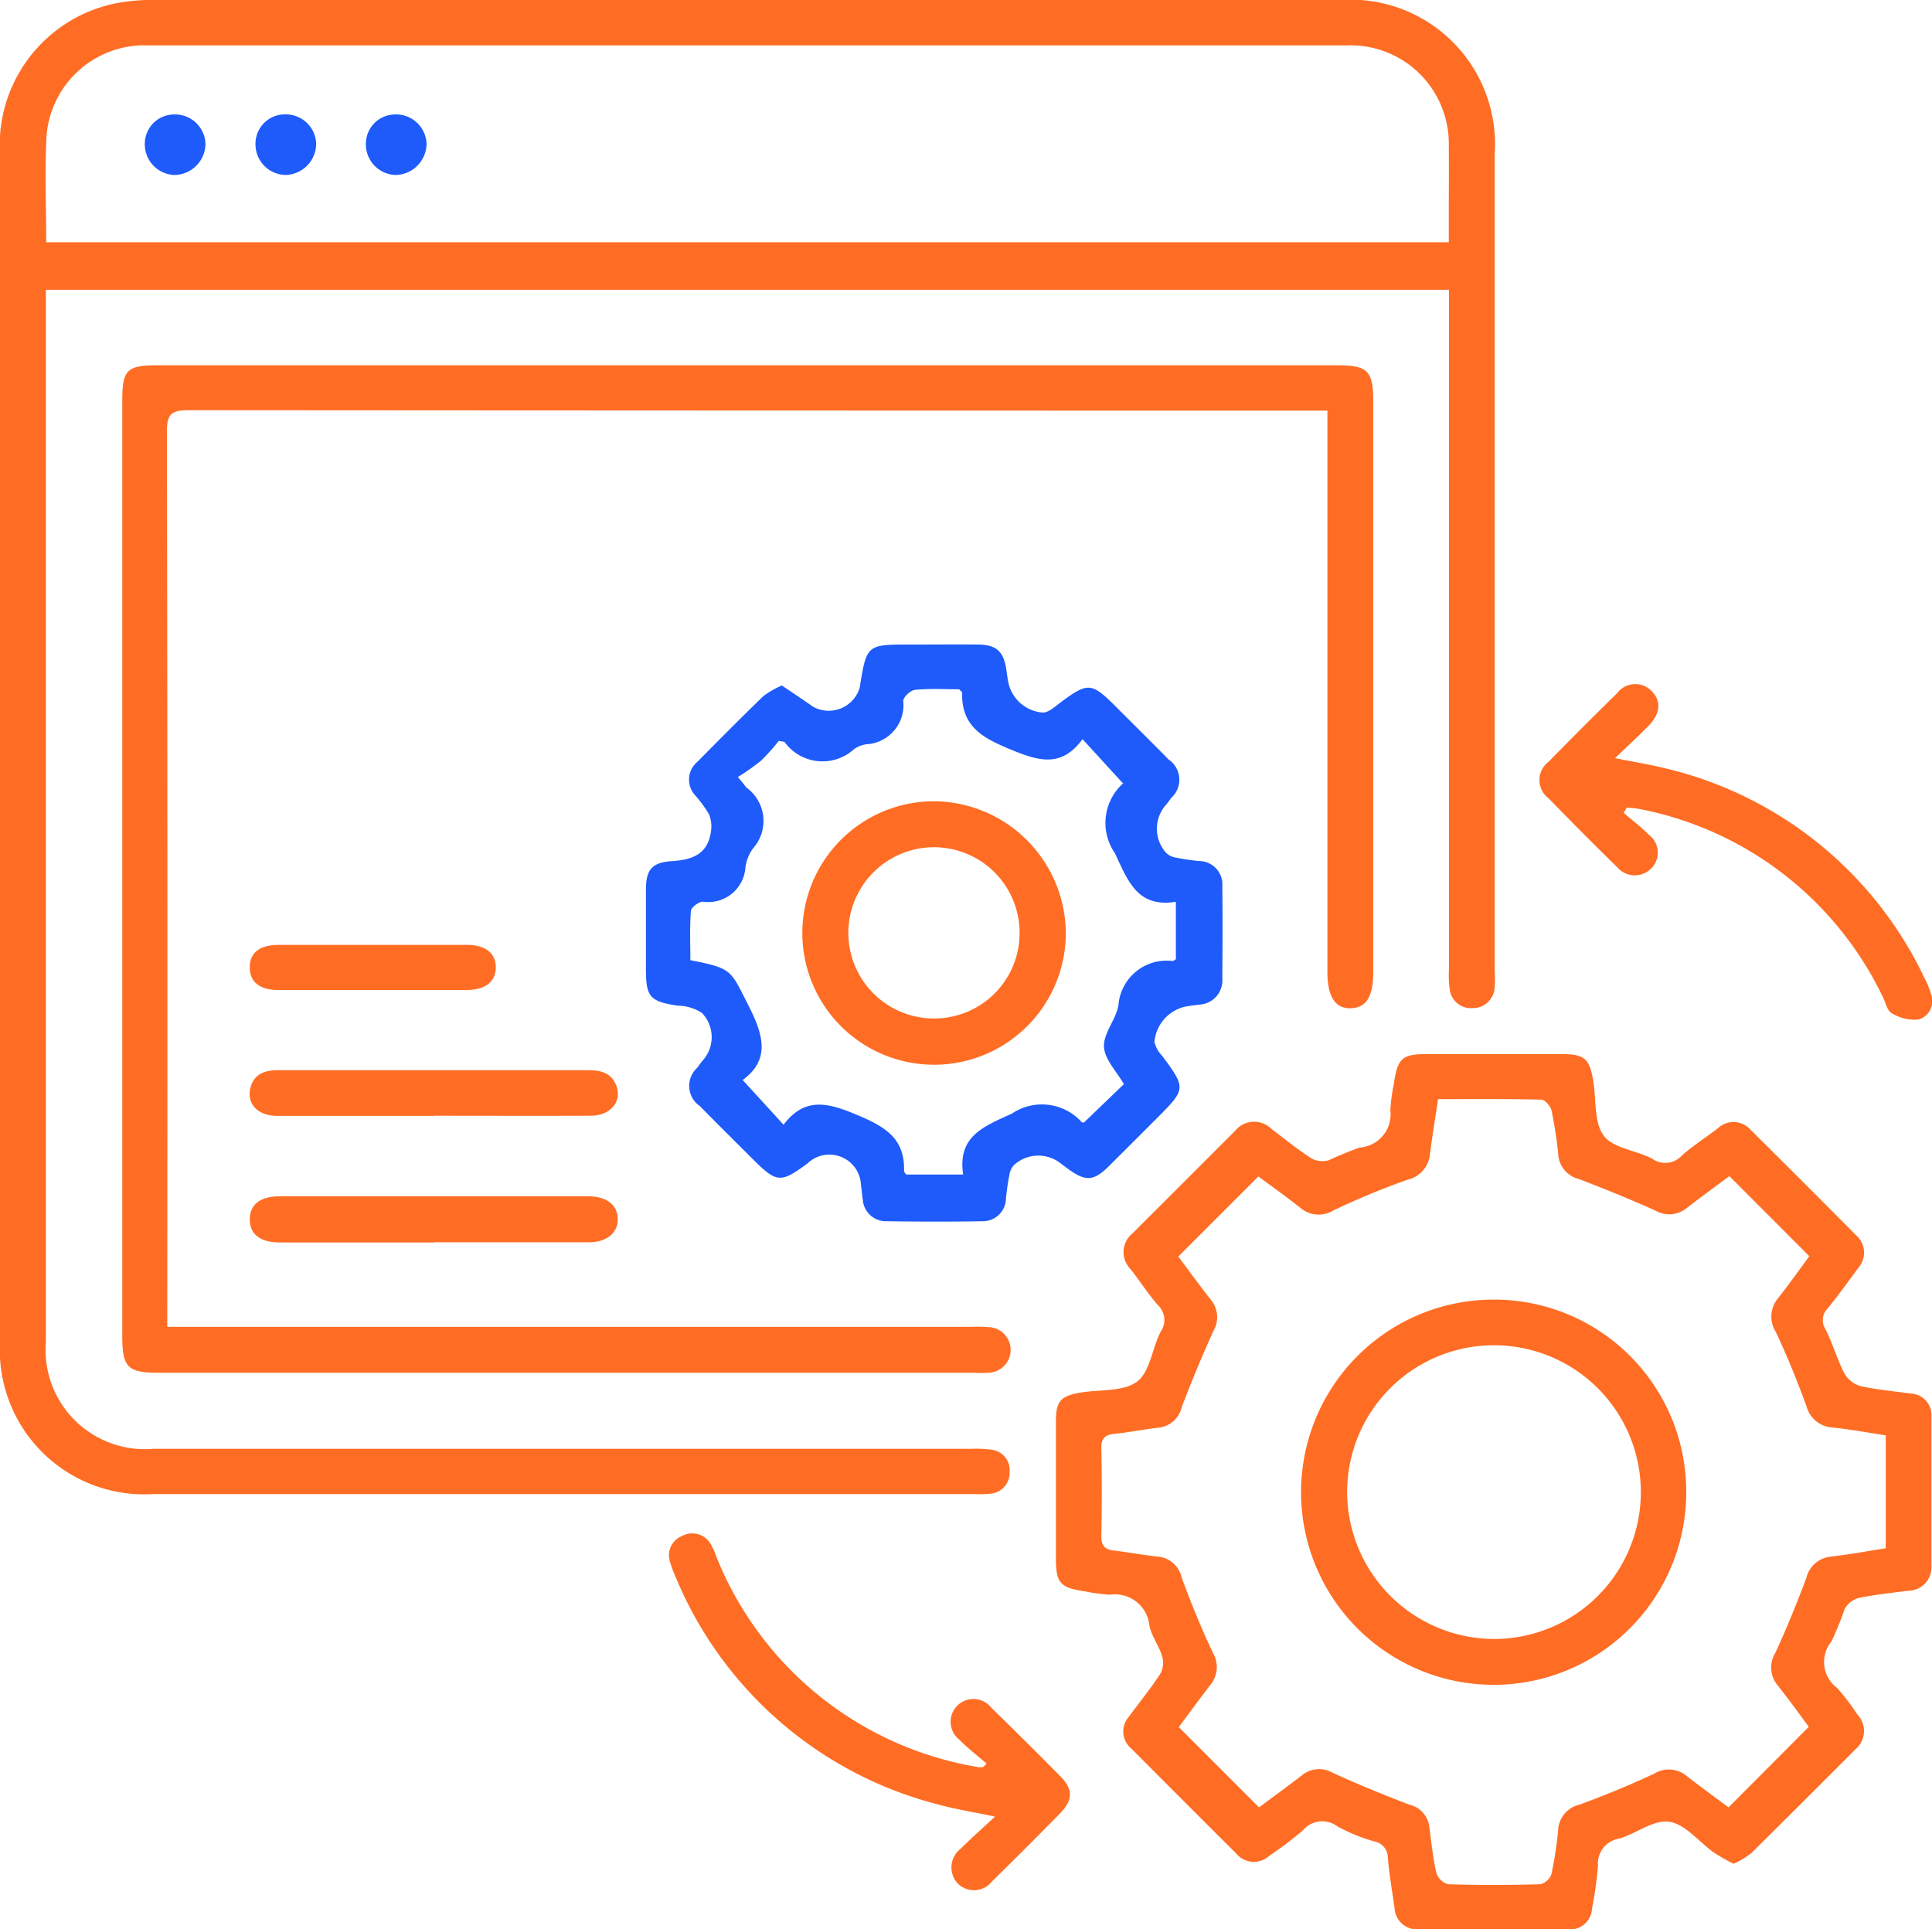
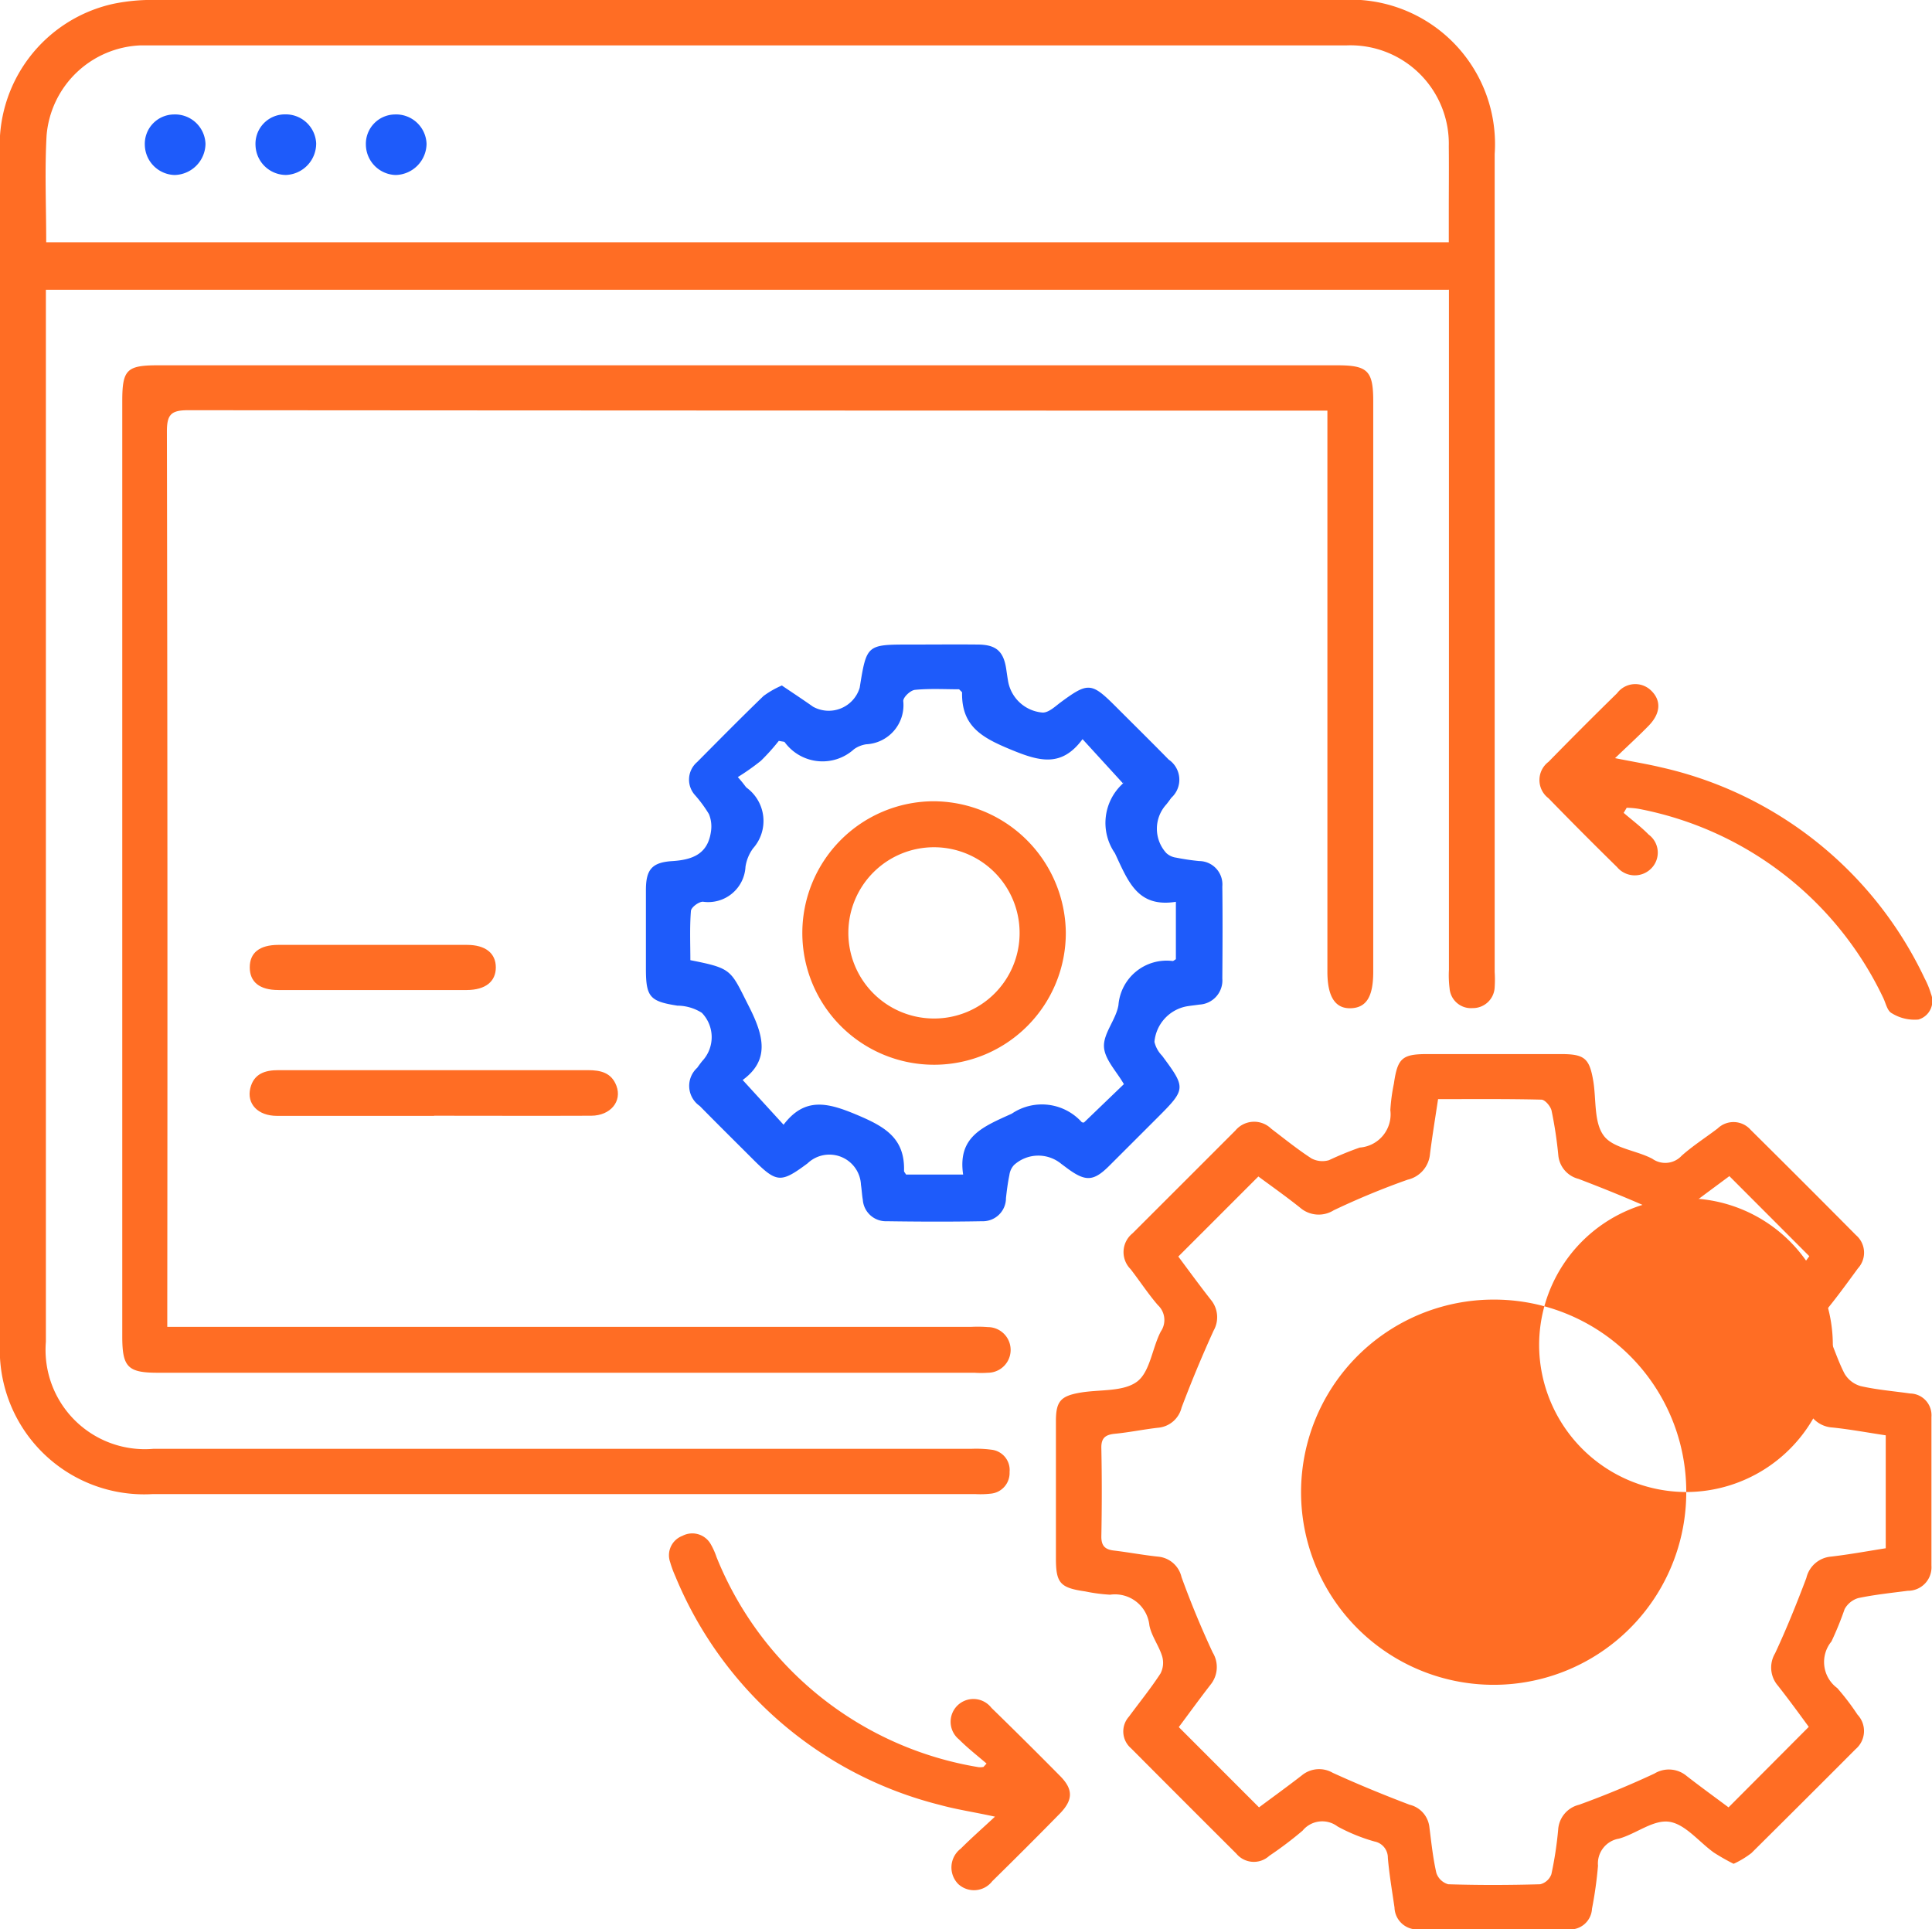
<svg xmlns="http://www.w3.org/2000/svg" id="Optimized_workflows_icon_" data-name="Optimized workflows icon " width="41.81" height="41.751" viewBox="0 0 41.81 41.751">
  <g id="Group_124549" data-name="Group 124549" transform="translate(0 0)">
    <path id="Path_179296" data-name="Path 179296" d="M31.353,6.271H.993V6.7q0,11.167,0,22.335A2.149,2.149,0,0,0,3.32,31.353q8.851,0,17.7,0a2.5,2.5,0,0,1,.433.019.442.442,0,0,1,.395.483.449.449,0,0,1-.413.469,1.974,1.974,0,0,1-.325.009q-8.905,0-17.81,0A3.124,3.124,0,0,1,0,29.047Q0,16.2,0,3.346A3.132,3.132,0,0,1,2.461.082,4.137,4.137,0,0,1,3.359,0Q16.191,0,29.024,0a3.126,3.126,0,0,1,3.322,3.336q0,8.851,0,17.7a2.5,2.5,0,0,1,0,.325.471.471,0,0,1-.476.455.464.464,0,0,1-.5-.428,2.274,2.274,0,0,1-.014-.4q0-7.113,0-14.226v-.5M1,5.243H31.353c0-.238,0-.452,0-.667,0-.471.005-.941,0-1.412A2.129,2.129,0,0,0,29.143.983q-12.96,0-25.92,0c-.06,0-.121,0-.181,0A2.126,2.126,0,0,0,1.008,2.934C.966,3.69,1,4.451,1,5.243" transform="translate(0 -0.001)" fill="#ff6d24" />
    <path id="Path_179297" data-name="Path 179297" d="M62.562,110.069h-.437q-12.11,0-24.22-.009c-.369,0-.458.095-.458.46q.018,9.467.008,18.934v.442H54.85a2.8,2.8,0,0,1,.362.005.494.494,0,0,1,0,.988,2.109,2.109,0,0,1-.289,0H37.252c-.652,0-.771-.121-.771-.786q0-10.119,0-20.238c0-.681.095-.777.77-.777H62.774c.66,0,.779.119.779.779q0,6.173,0,12.345c0,.537-.147.776-.482.789s-.51-.24-.51-.791V110.069" transform="translate(-33.835 -101.183)" fill="#ff6d24" />
    <path id="Path_179298" data-name="Path 179298" d="M329.732,332.061a4.717,4.717,0,0,1-.416-.237c-.324-.231-.619-.616-.966-.668s-.717.261-1.092.365a.545.545,0,0,0-.452.586,8.641,8.641,0,0,1-.13.93.473.473,0,0,1-.518.447q-1.61,0-3.221,0a.49.49,0,0,1-.535-.473c-.052-.358-.113-.715-.144-1.075a.355.355,0,0,0-.287-.353,3.847,3.847,0,0,1-.8-.325.55.55,0,0,0-.758.09,8.1,8.1,0,0,1-.721.545.493.493,0,0,1-.714-.049q-1.141-1.137-2.277-2.278a.48.48,0,0,1-.046-.685c.229-.311.473-.611.683-.934a.5.5,0,0,0,.035-.375c-.07-.228-.229-.434-.275-.665a.749.749,0,0,0-.851-.665,3.645,3.645,0,0,1-.537-.071c-.543-.078-.635-.179-.635-.715q0-1.484,0-2.968c0-.431.1-.547.535-.62.415-.07.922-.014,1.221-.237.282-.211.326-.725.514-1.085a.44.44,0,0,0-.065-.572c-.212-.246-.391-.521-.59-.778a.521.521,0,0,1,.042-.773q1.114-1.112,2.227-2.226a.528.528,0,0,1,.775-.039c.288.219.57.448.873.644a.506.506,0,0,0,.377.037,7.1,7.1,0,0,1,.666-.273.721.721,0,0,0,.662-.811,3.988,3.988,0,0,1,.077-.573c.079-.548.177-.638.714-.639q1.448,0,2.9,0c.51,0,.617.09.7.578.068.4.011.9.227,1.187.2.274.7.315,1.051.5a.483.483,0,0,0,.636-.066c.242-.215.519-.392.778-.589a.494.494,0,0,1,.716.031q1.144,1.133,2.278,2.277a.5.5,0,0,1,.043.718c-.214.292-.426.585-.654.866a.358.358,0,0,0-.05.45c.157.31.252.652.412.961a.592.592,0,0,0,.351.272c.351.08.714.109,1.072.16a.47.47,0,0,1,.459.506q0,1.61,0,3.221a.508.508,0,0,1-.512.542c-.358.047-.719.084-1.072.158a.5.5,0,0,0-.295.239,6.984,6.984,0,0,1-.285.7.7.7,0,0,0,.126,1.009,5.282,5.282,0,0,1,.438.575.515.515,0,0,1-.041.746c-.749.752-1.5,1.5-2.255,2.249a2,2,0,0,1-.382.231m-12.017-13.135c.219.294.453.615.7.93a.589.589,0,0,1,.059.671q-.373.82-.692,1.664a.574.574,0,0,1-.51.435c-.311.035-.619.1-.931.13-.2.02-.3.084-.295.309.013.639.012,1.279,0,1.918,0,.2.081.277.268.3.323.038.644.1.967.133a.573.573,0,0,1,.5.442c.2.552.427,1.1.675,1.632a.605.605,0,0,1-.05.7c-.243.314-.476.636-.684.914l1.736,1.737c.289-.215.611-.448.925-.691a.587.587,0,0,1,.67-.057c.546.249,1.1.477,1.664.691a.561.561,0,0,1,.427.476c.043.335.077.672.152,1a.379.379,0,0,0,.257.245c.663.021,1.327.019,1.99,0a.345.345,0,0,0,.242-.217,7.936,7.936,0,0,0,.147-.964.592.592,0,0,1,.451-.539c.552-.2,1.1-.427,1.631-.675a.6.6,0,0,1,.7.053c.313.243.633.475.905.678l1.736-1.742c-.2-.275-.429-.588-.667-.891a.6.6,0,0,1-.062-.7c.249-.533.469-1.08.677-1.631a.6.6,0,0,1,.53-.462c.4-.046.8-.12,1.188-.181v-2.444c-.395-.059-.772-.13-1.153-.169a.62.62,0,0,1-.565-.47c-.2-.541-.414-1.077-.662-1.6a.617.617,0,0,1,.052-.731c.244-.308.47-.63.674-.906l-1.73-1.733c-.292.218-.613.452-.927.693a.593.593,0,0,1-.672.054c-.547-.247-1.1-.471-1.665-.687a.582.582,0,0,1-.438-.512,8.852,8.852,0,0,0-.146-.965c-.021-.094-.141-.236-.219-.238-.735-.018-1.47-.011-2.237-.011-.061.407-.126.8-.175,1.188a.626.626,0,0,1-.483.555,16.608,16.608,0,0,0-1.6.662.614.614,0,0,1-.731-.059c-.3-.239-.615-.462-.9-.672l-1.734,1.734" transform="translate(-292.224 -291.733)" fill="#ff6d24" />
    <path id="Path_179299" data-name="Path 179299" d="M195.791,193.22c.231.156.45.3.662.45a.7.7,0,0,0,1.009-.409c.151-.936.151-.936,1.088-.936.495,0,.99-.005,1.484,0,.387.006.543.152.6.532.012.083.024.167.038.25a.825.825,0,0,0,.752.69c.133,0,.27-.135.392-.225.587-.433.663-.43,1.182.089.384.384.771.765,1.151,1.153a.527.527,0,0,1,.057.827c-.035.049-.072.1-.109.145a.78.78,0,0,0,0,1.05.385.385,0,0,0,.213.1,4.951,4.951,0,0,0,.5.074.506.506,0,0,1,.5.55c.008.664.005,1.327,0,1.991a.524.524,0,0,1-.495.565c-.1.015-.192.023-.287.04a.86.86,0,0,0-.687.767.635.635,0,0,0,.166.3c.519.7.519.72-.106,1.345-.35.35-.7.7-1.05,1.049-.328.323-.5.331-.882.053l-.145-.108a.781.781,0,0,0-1.022.026.393.393,0,0,0-.1.216c-.034.165-.056.333-.074.5a.5.5,0,0,1-.518.5c-.688.013-1.376.01-2.063,0a.5.5,0,0,1-.517-.463c-.019-.107-.023-.216-.04-.323a.684.684,0,0,0-1.156-.466c-.58.431-.669.424-1.182-.089-.384-.384-.77-.765-1.151-1.153a.528.528,0,0,1-.055-.826c.035-.049.072-.1.108-.145a.757.757,0,0,0-.008-1.045,1,1,0,0,0-.529-.155c-.595-.093-.681-.186-.681-.8,0-.567,0-1.134,0-1.7,0-.442.127-.6.569-.628s.769-.154.838-.635a.707.707,0,0,0-.043-.382,2.832,2.832,0,0,0-.3-.409.5.5,0,0,1,.044-.717c.476-.479.951-.961,1.437-1.43a1.974,1.974,0,0,1,.4-.228m7.4,8.63c-.157-.276-.419-.538-.432-.812-.014-.292.261-.586.313-.9a1.046,1.046,0,0,1,1.173-.955c.019,0,.039-.021.07-.039v-1.242c-.828.13-1.029-.433-1.319-1.051a1.151,1.151,0,0,1,.175-1.511c.013-.013.007-.045,0,0l-.876-.958c-.455.617-.935.481-1.554.225s-1.065-.5-1.053-1.231c0-.017-.029-.034-.064-.073-.305,0-.632-.019-.953.012-.1.009-.256.157-.256.242a.847.847,0,0,1-.8.936.61.61,0,0,0-.266.107,1.014,1.014,0,0,1-1.5-.153c-.013-.013-.042-.01-.127-.028a4.528,4.528,0,0,1-.387.431,5.053,5.053,0,0,1-.5.353c.136.152.158.2.191.23a.892.892,0,0,1,.14,1.311.894.894,0,0,0-.165.4.807.807,0,0,1-.922.756c-.091,0-.253.121-.259.2-.028.356-.012.716-.012,1.065.918.181.865.208,1.267,1,.321.632.458,1.16-.135,1.593l.885.968c.463-.61.963-.476,1.587-.214.6.253,1.041.5,1.02,1.214,0,.02.022.041.044.078h1.235c-.121-.821.423-1.032,1.052-1.317a1.162,1.162,0,0,1,1.513.181c.013.013.044.009.05.01l.858-.825" transform="translate(-178.858 -178.377)" fill="#1e5bfa" />
    <path id="Path_179300" data-name="Path 179300" d="M206.6,462.59c-.2-.172-.409-.334-.594-.52a.493.493,0,1,1,.7-.685q.752.732,1.49,1.479c.284.288.278.516-.012.813q-.722.736-1.459,1.459a.5.5,0,0,1-.738.061.511.511,0,0,1,.056-.765c.22-.221.455-.427.74-.692-.456-.1-.83-.154-1.192-.254a8.4,8.4,0,0,1-5.726-4.95,2.315,2.315,0,0,1-.112-.305.448.448,0,0,1,.265-.567.458.458,0,0,1,.606.166,1.53,1.53,0,0,1,.134.295,7.406,7.406,0,0,0,5.676,4.545.381.381,0,0,0,.1-.006l.067-.073" transform="translate(-185.251 -424.428)" fill="#ff6d24" />
    <path id="Path_179301" data-name="Path 179301" d="M461.214,206.944c.181.156.374.3.542.471a.485.485,0,0,1,.053.736.5.5,0,0,1-.737-.033q-.75-.735-1.482-1.488a.494.494,0,0,1,0-.79q.734-.751,1.484-1.485a.491.491,0,0,1,.736-.056c.222.214.208.493-.055.762-.218.223-.449.434-.726.7.385.077.7.128,1,.2a8.323,8.323,0,0,1,5.7,4.567,1.815,1.815,0,0,1,.137.334.417.417,0,0,1-.27.555.93.93,0,0,1-.578-.136c-.1-.05-.13-.222-.189-.34a7.394,7.394,0,0,0-5.3-4.085,1.871,1.871,0,0,0-.248-.021l-.063.106" transform="translate(-426.078 -189.355)" fill="#ff6d24" />
    <path id="Path_179302" data-name="Path 179302" d="M78.459,320.375c-1.134,0-2.268,0-3.4,0-.41,0-.658-.26-.575-.6.078-.315.321-.39.612-.389.953,0,1.906,0,2.859,0q1.918,0,3.836,0c.271,0,.508.052.616.339.126.335-.128.645-.544.647-1.134.005-2.268,0-3.4,0" transform="translate(-69.067 -296.228)" fill="#ff6d24" />
-     <path id="Path_179303" data-name="Path 179303" d="M78.532,358.03q-1.665,0-3.33,0c-.431,0-.657-.176-.657-.5s.225-.5.658-.5q3.33,0,6.66,0c.4,0,.633.182.646.48s-.229.514-.61.515c-1.122,0-2.244,0-3.366,0" transform="translate(-69.14 -331.143)" fill="#ff6d24" />
    <path id="Path_179304" data-name="Path 179304" d="M77.18,282.9c-.674,0-1.348,0-2.022,0-.41,0-.62-.176-.62-.491s.21-.485.621-.486q2.04,0,4.08,0c.4,0,.624.181.624.487s-.223.487-.625.49c-.686,0-1.372,0-2.058,0" transform="translate(-69.133 -261.476)" fill="#ff6d24" />
    <path id="Path_179305" data-name="Path 179305" d="M110.511,34.782a.684.684,0,0,1-.667.672.664.664,0,0,1-.646-.649.636.636,0,0,1,.622-.661.659.659,0,0,1,.691.638" transform="translate(-101.28 -31.667)" fill="#1e5bfa" />
    <path id="Path_179306" data-name="Path 179306" d="M76.909,35.445a.662.662,0,0,1-.662-.631.637.637,0,0,1,.641-.68.659.659,0,0,1,.671.622.68.68,0,0,1-.649.689" transform="translate(-70.717 -31.659)" fill="#1e5bfa" />
    <path id="Path_179307" data-name="Path 179307" d="M44.6,34.782a.684.684,0,0,1-.667.672.664.664,0,0,1-.646-.649.636.636,0,0,1,.622-.661.659.659,0,0,1,.691.638" transform="translate(-40.153 -31.667)" fill="#1e5bfa" />
-     <path id="Path_179308" data-name="Path 179308" d="M396.627,392.013a4.168,4.168,0,1,1-4.158-4.164,4.158,4.158,0,0,1,4.158,4.164m-4.155,3.18a3.178,3.178,0,1,0-3.184-3.16,3.189,3.189,0,0,0,3.184,3.16" transform="translate(-360.135 -359.726)" fill="#ff6d24" />
+     <path id="Path_179308" data-name="Path 179308" d="M396.627,392.013a4.168,4.168,0,1,1-4.158-4.164,4.158,4.158,0,0,1,4.158,4.164a3.178,3.178,0,1,0-3.184-3.16,3.189,3.189,0,0,0,3.184,3.16" transform="translate(-360.135 -359.726)" fill="#ff6d24" />
    <path id="Path_179309" data-name="Path 179309" d="M245.2,241.941a2.851,2.851,0,1,1-2.872-2.834,2.874,2.874,0,0,1,2.872,2.834m-1,.019a1.853,1.853,0,1,0-1.876,1.848,1.848,1.848,0,0,0,1.876-1.848" transform="translate(-222.135 -221.768)" fill="#ff6d24" />
  </g>
</svg>